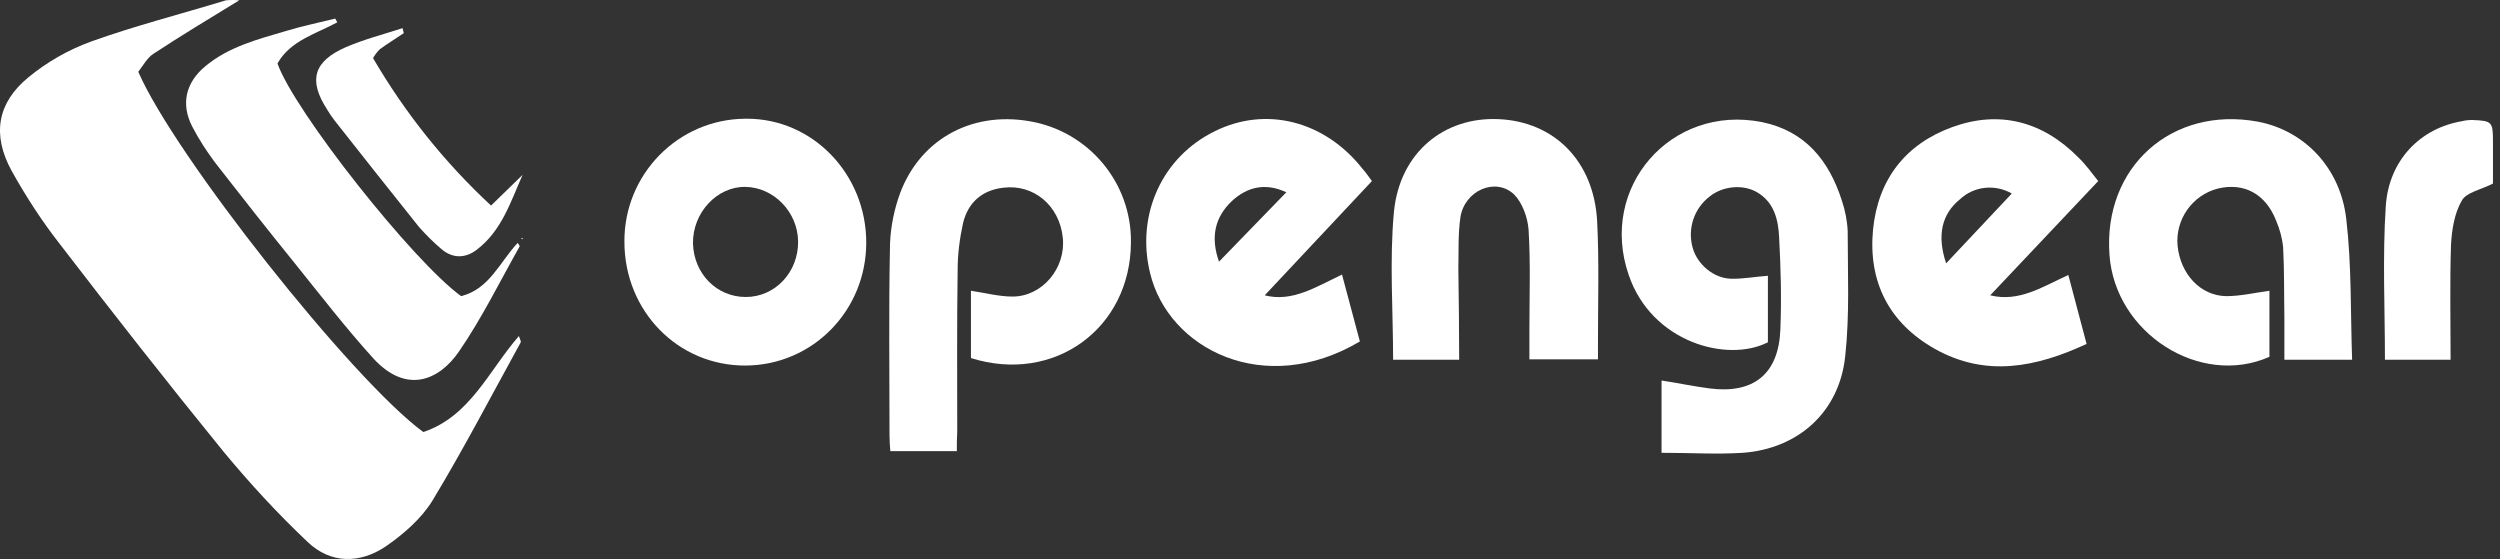
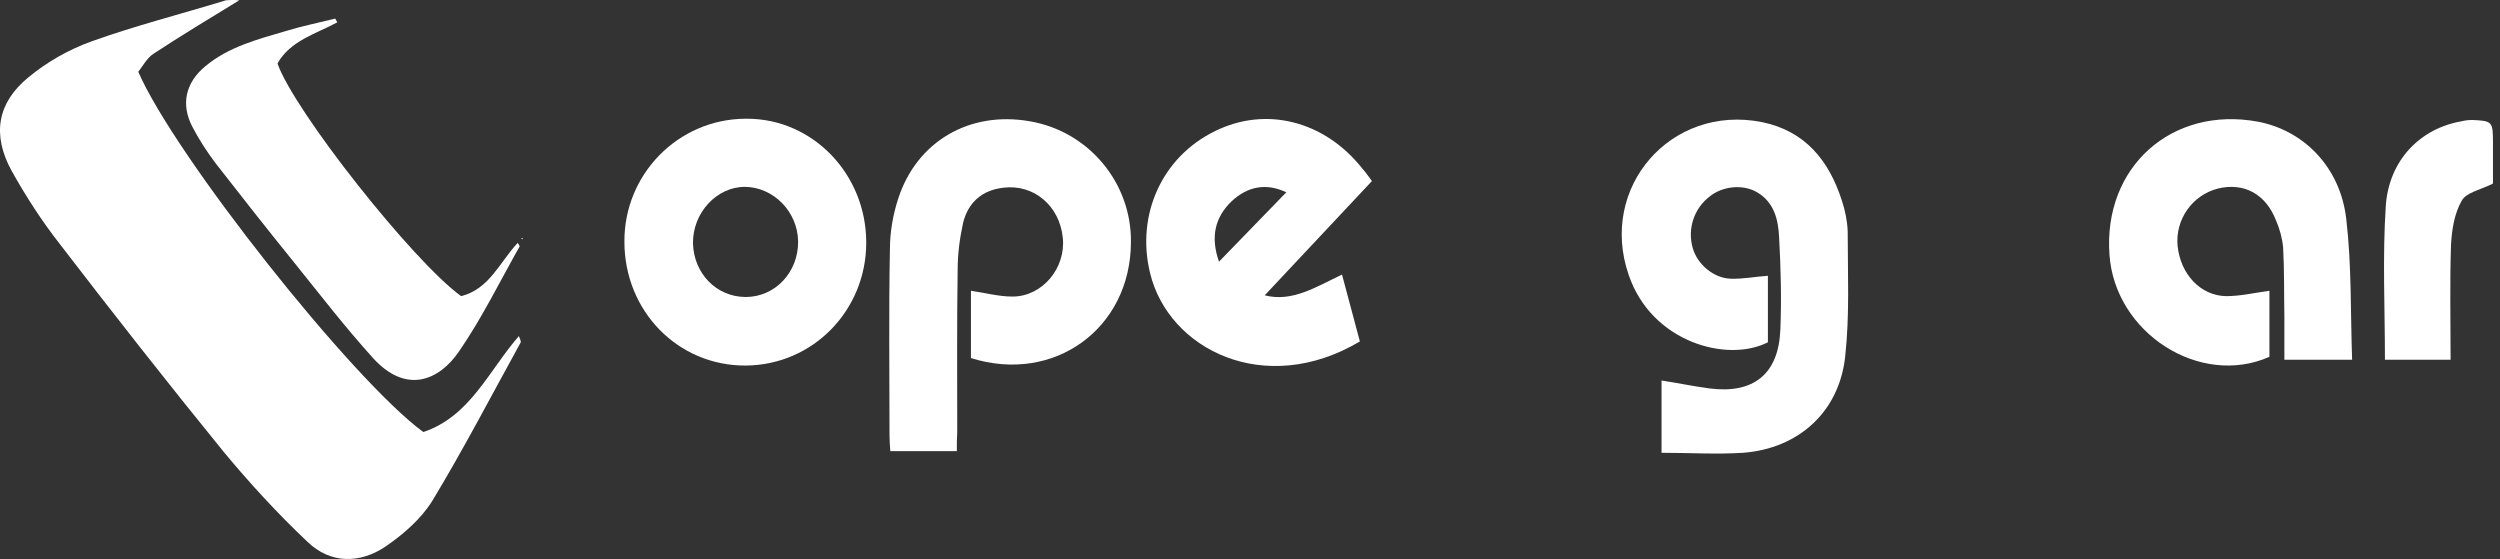
<svg xmlns="http://www.w3.org/2000/svg" width="161px" height="36px" viewBox="0 0 161 36" version="1.1">
  <rect x="0" y="0" width="161" height="36" fill="#333333" stroke="none" />
  <title>opengear-vector-logo</title>
  <g id="Page-1" stroke="none" stroke-width="1" fill="none" fill-rule="evenodd">
    <g id="Curvature-Homepage-v2" transform="translate(-582, -2796)" fill="#FFFFFF" fill-rule="nonzero">
      <g id="Core-Values" transform="translate(0, 2132)">
        <g id="Group-3" transform="translate(337, 495)">
          <g id="opengear-vector-logo" transform="translate(245, 169)">
            <polygon id="Path" points="33.576 15.353 33.63 15.406 33.63 15.326" />
            <path d="M15.407,0.02 C13.48,1.197 11.661,2.295 9.868,3.472 C9.467,3.74 9.199,4.248 8.905,4.623 C11.233,10.001 22.659,24.451 27.261,27.823 C30.285,26.806 31.462,23.889 33.416,21.641 C33.496,21.855 33.576,22.016 33.523,22.069 C31.65,25.468 29.857,28.92 27.85,32.238 C27.127,33.415 25.977,34.405 24.853,35.181 C23.194,36.305 21.294,36.332 19.795,34.887 C17.869,33.067 16.076,31.114 14.39,29.08 C10.778,24.638 7.272,20.17 3.82,15.674 C2.67,14.202 1.653,12.624 0.743,10.991 C-0.515,8.69 -0.193,6.63 1.84,4.97 C3.044,3.98 4.409,3.204 5.881,2.669 C8.717,1.652 11.661,0.903 14.551,0.02 C14.845,-0.007 15.139,-0.007 15.407,0.02 Z" id="Path" />
            <path d="M107.003,29.16 L107.003,24.504 C108.046,24.665 109.063,24.879 110.08,25.013 C112.943,25.387 114.549,24.076 114.656,21.213 C114.736,19.233 114.682,17.253 114.575,15.273 C114.522,14.149 114.254,13.025 113.157,12.383 C112.247,11.847 110.936,11.981 110.107,12.65 C109.09,13.426 108.662,14.737 109.01,15.968 C109.304,17.012 110.348,17.922 111.471,17.949 C112.247,17.975 113.023,17.815 113.853,17.761 C113.853,19.153 113.853,20.598 113.853,22.043 C111.231,23.381 106.36,22.043 104.889,17.708 C102.935,12.062 107.618,6.71 113.452,7.86 C116.234,8.422 117.786,10.322 118.616,12.918 C118.83,13.56 118.964,14.229 118.991,14.898 C118.991,17.601 119.124,20.277 118.83,22.952 C118.455,26.511 115.833,28.893 112.247,29.16 C110.535,29.268 108.822,29.16 107.003,29.16 Z" id="Path" />
            <path d="M61.62,29.053 L57.338,29.053 C57.311,28.706 57.285,28.384 57.285,28.063 C57.285,24.05 57.231,20.062 57.311,16.075 C57.311,14.952 57.499,13.854 57.847,12.784 C59.051,9.091 62.449,7.138 66.302,7.807 C70.102,8.449 72.885,11.767 72.832,15.62 C72.805,21.16 67.881,24.745 62.529,23.059 L62.529,18.725 C63.439,18.858 64.322,19.099 65.205,19.099 C67.132,19.099 68.657,17.253 68.443,15.299 C68.229,13.239 66.57,11.847 64.617,12.088 C63.225,12.249 62.342,13.052 62.021,14.363 C61.807,15.353 61.673,16.343 61.673,17.36 C61.62,20.838 61.646,24.317 61.646,27.796 C61.62,28.197 61.62,28.599 61.62,29.053 Z" id="Path" />
            <path d="M21.722,1.438 C20.331,2.188 18.698,2.616 17.869,4.087 C18.939,7.138 26.565,16.798 29.696,19.072 C31.516,18.617 32.185,16.878 33.335,15.647 C33.389,15.701 33.443,15.781 33.469,15.861 C32.185,18.136 31.034,20.491 29.562,22.631 C28.278,24.504 26.164,25.414 24.023,23.059 C22.231,21.079 20.625,18.992 18.966,16.932 C17.253,14.818 15.568,12.677 13.882,10.51 C13.32,9.76 12.811,8.984 12.383,8.155 C11.634,6.71 11.955,5.318 13.213,4.275 C14.711,3.017 16.584,2.535 18.404,2 C19.448,1.679 20.518,1.465 21.588,1.197 L21.722,1.438 Z" id="Path" />
            <path d="M151.476,23.166 L147.114,23.166 C147.114,22.23 147.114,21.32 147.114,20.41 C147.087,18.912 147.114,17.44 147.034,15.942 C146.98,15.353 146.82,14.764 146.579,14.202 C145.91,12.49 144.519,11.74 142.833,12.142 C141.174,12.57 140.077,14.149 140.237,15.835 C140.424,17.654 141.709,19.046 143.368,19.072 C144.278,19.072 145.188,18.858 146.151,18.725 C146.151,20.062 146.151,21.534 146.151,22.979 C141.682,24.959 136.197,21.454 135.849,16.397 C135.447,10.75 139.863,6.817 145.402,7.834 C148.372,8.396 150.727,10.777 151.101,14.122 C151.449,17.092 151.369,20.089 151.476,23.166 Z" id="Path" />
            <path d="M55.786,15.62 C55.786,20.009 52.334,23.514 48.026,23.541 C43.664,23.568 40.212,20.036 40.212,15.567 C40.186,11.232 43.664,7.673 47.999,7.646 C48.026,7.646 48.053,7.646 48.106,7.646 C52.361,7.646 55.786,11.232 55.786,15.62 Z M48.026,19.126 C49.926,19.126 51.424,17.52 51.398,15.54 C51.371,13.64 49.819,12.062 47.999,12.035 C46.18,12.008 44.601,13.694 44.628,15.674 C44.681,17.627 46.153,19.126 48.026,19.126 Z" id="Shape" />
-             <path d="M135.126,11.66 L128.169,19.019 C130.015,19.474 131.514,18.484 133.2,17.708 L134.377,22.15 C131.139,23.648 127.901,24.317 124.61,22.471 C121.667,20.812 120.302,18.163 120.623,14.791 C120.944,11.553 122.71,9.279 125.734,8.182 C128.758,7.084 131.541,7.807 133.842,10.135 C134.35,10.617 134.752,11.205 135.126,11.66 Z M125.332,16.958 L129.56,12.463 C128.49,11.847 127.125,11.981 126.216,12.838 C125.065,13.774 124.717,15.139 125.332,16.958 Z" id="Shape" />
            <path d="M88.352,11.66 L81.448,19.019 C83.214,19.474 84.739,18.484 86.425,17.681 L87.576,21.989 C81.448,25.628 75.24,22.498 74.062,17.574 C73.153,13.828 74.838,10.108 78.237,8.449 C81.528,6.817 85.301,7.78 87.736,10.857 C87.977,11.125 88.191,11.446 88.352,11.66 Z M78.504,16.851 L82.839,12.383 C81.528,11.767 80.351,12.008 79.334,12.945 C78.237,13.988 77.943,15.273 78.504,16.851 Z" id="Shape" />
-             <path d="M93.971,23.166 L89.716,23.166 C89.716,19.955 89.476,16.771 89.77,13.64 C90.145,9.814 93.008,7.513 96.513,7.673 C100.099,7.834 102.641,10.376 102.855,14.229 C102.989,16.825 102.909,19.447 102.909,22.069 C102.909,22.39 102.909,22.738 102.909,23.14 L98.493,23.14 C98.493,22.524 98.493,21.909 98.493,21.293 C98.493,19.126 98.574,16.958 98.44,14.791 C98.386,14.015 98.038,13.052 97.503,12.516 C96.299,11.393 94.319,12.276 94.051,13.988 C93.891,15.085 93.944,16.236 93.918,17.333 C93.944,19.26 93.971,21.16 93.971,23.166 Z" id="Path" />
            <path d="M157.818,23.166 L153.59,23.166 C153.59,19.848 153.429,16.557 153.643,13.292 C153.831,10.322 155.864,8.262 158.54,7.807 C158.754,7.753 158.995,7.727 159.209,7.727 C160.494,7.78 160.547,7.834 160.547,9.145 C160.547,10.081 160.547,11.018 160.547,11.821 C159.771,12.222 158.835,12.383 158.54,12.918 C158.059,13.747 157.898,14.791 157.845,15.781 C157.764,18.189 157.818,20.624 157.818,23.166 Z" id="Path" />
-             <path d="M26.004,2.134 C25.495,2.482 24.96,2.803 24.452,3.178 C24.291,3.338 24.13,3.552 24.023,3.74 C26.084,7.272 28.626,10.456 31.623,13.239 L33.657,11.259 C32.881,12.998 32.319,14.844 30.713,16.075 C29.991,16.637 29.161,16.664 28.439,16.049 C27.93,15.62 27.449,15.139 26.994,14.63 C25.174,12.356 23.354,10.055 21.562,7.78 C21.374,7.539 21.214,7.298 21.053,7.031 C19.849,5.158 20.197,3.954 22.257,3.044 C23.435,2.535 24.692,2.214 25.923,1.813 L26.004,2.134 Z" id="Path" />
            <polygon id="Path" points="33.576 15.353 33.657 15.326 33.657 15.406" />
          </g>
        </g>
      </g>
    </g>
  </g>
</svg>